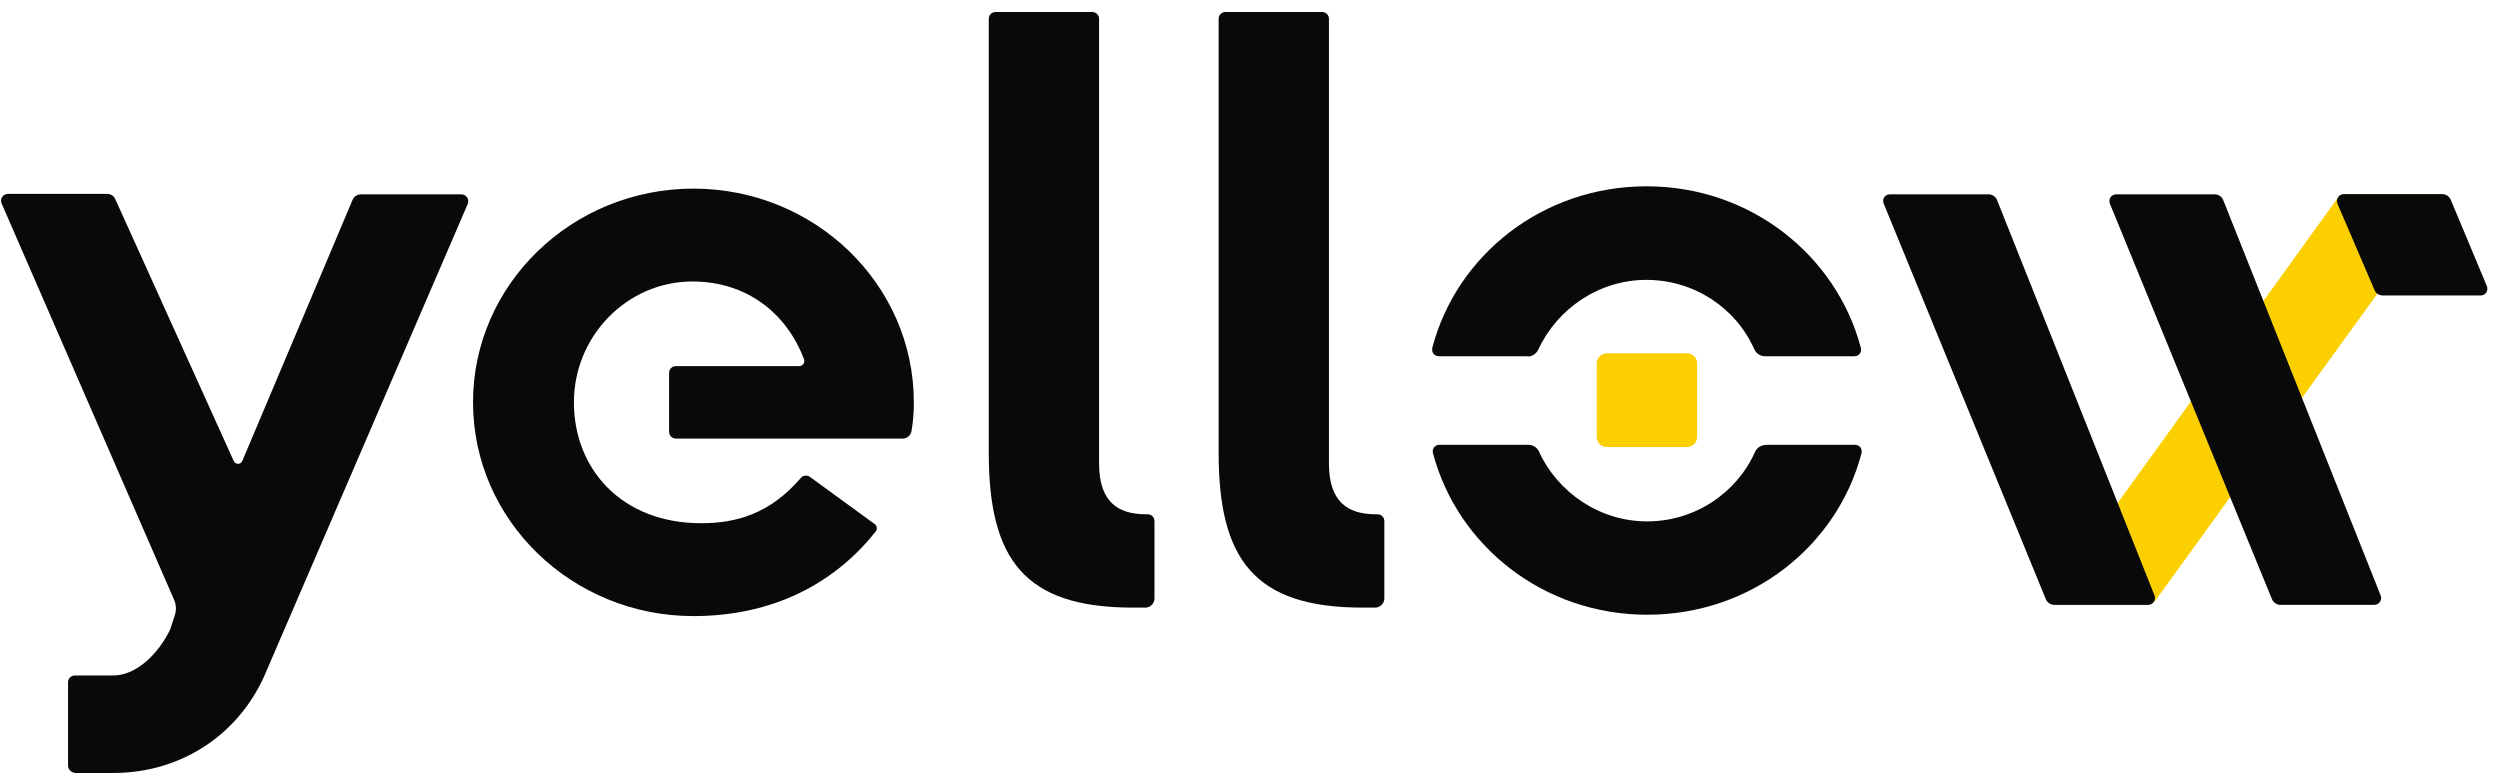
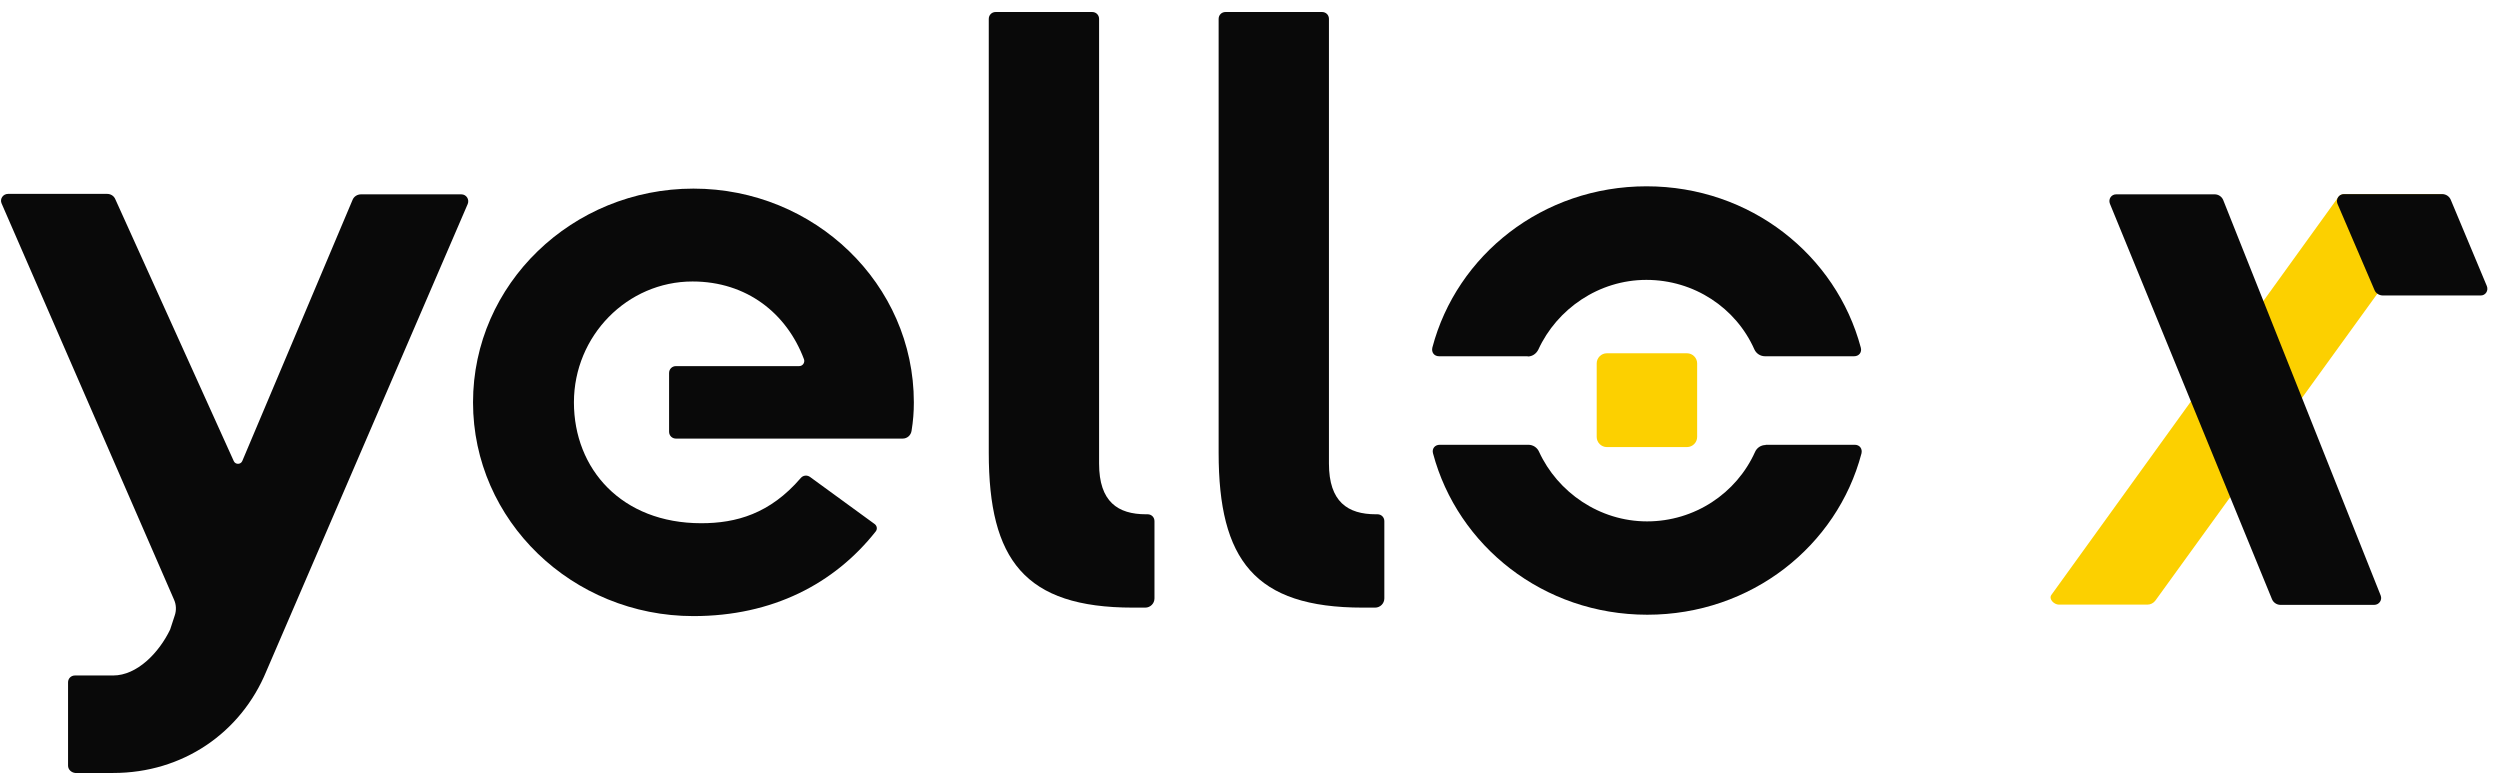
<svg xmlns="http://www.w3.org/2000/svg" width="128" height="40" viewBox="0 0 128 40" fill="none" class="w-[106px] focus:outline-none focus:ring-none">
  <path d="M41.47 24.417C41.317 24.311 41.117 24.334 40.999 24.475C39.423 26.307 37.693 26.789 35.904 26.789C31.821 26.789 29.385 24.006 29.385 20.601C29.385 17.195 32.115 14.412 35.457 14.412C38.234 14.412 40.282 16.044 41.164 18.393C41.223 18.557 41.105 18.745 40.917 18.745H34.61C34.41 18.745 34.257 18.898 34.257 19.098V22.104C34.257 22.303 34.41 22.456 34.61 22.456H41.282H46.213C46.448 22.456 46.636 22.291 46.672 22.056C46.754 21.552 46.789 21.094 46.789 20.601C46.789 14.541 41.706 9.657 35.504 9.657C29.302 9.657 24.219 14.541 24.219 20.601C24.219 26.659 29.302 31.544 35.504 31.544C39.552 31.544 42.718 29.889 44.836 27.211C44.93 27.094 44.906 26.93 44.789 26.836L41.47 24.417Z" fill="#090909" />
  <path d="M56.273 23.736V0.968C56.273 0.768 56.12 0.615 55.92 0.615H50.978C50.778 0.615 50.625 0.768 50.625 0.968V23.184C50.625 28.656 52.461 31.11 58.003 31.11H58.639C58.898 31.11 59.109 30.898 59.109 30.64V26.683C59.109 26.483 58.957 26.331 58.757 26.331H58.674C57.239 26.331 56.273 25.697 56.273 23.736Z" fill="#090909" />
  <path d="M68.042 23.736V0.968C68.042 0.768 67.889 0.615 67.689 0.615H62.747C62.547 0.615 62.394 0.768 62.394 0.968V23.184C62.394 28.656 64.229 31.11 69.772 31.11H70.407C70.666 31.11 70.878 30.898 70.878 30.64V26.683C70.878 26.483 70.725 26.331 70.525 26.331H70.443C69.007 26.331 68.042 25.697 68.042 23.736Z" fill="#090909" />
  <path d="M3.484 39.2V34.938C3.484 34.738 3.637 34.585 3.837 34.585H5.79C7.026 34.585 8.144 33.411 8.709 32.237C8.709 32.225 8.721 32.213 8.721 32.202L8.944 31.521C9.038 31.251 9.026 30.957 8.909 30.699L0.083 10.42C-0.023 10.185 0.154 9.927 0.413 9.927H5.484C5.673 9.927 5.837 10.032 5.908 10.209L11.968 23.606C12.051 23.794 12.321 23.794 12.404 23.606L18.052 10.232C18.123 10.056 18.299 9.95 18.488 9.95H23.619C23.877 9.95 24.042 10.209 23.948 10.443L13.639 34.362C12.333 37.533 9.344 39.576 5.802 39.576H3.849C3.649 39.552 3.484 39.4 3.484 39.2Z" fill="#090909" />
  <path d="M119.713 10.103C119.772 10.009 119.901 9.938 120.019 9.938H124.832H124.973C125.079 9.938 125.326 10.056 125.256 10.15L110.358 30.746C110.264 30.875 110.111 30.957 109.946 30.957H105.415C105.168 30.957 104.886 30.675 105.027 30.464L119.713 10.103Z" fill="#FCD000" />
-   <path d="M96.766 9.95H101.815C102.003 9.95 102.179 10.068 102.25 10.244L110.311 30.487C110.405 30.722 110.229 30.969 109.981 30.969H105.18C104.992 30.969 104.815 30.851 104.745 30.675L96.449 10.432C96.343 10.197 96.507 9.95 96.766 9.95Z" fill="#090909" />
  <path d="M108.346 9.95H113.394C113.582 9.95 113.759 10.068 113.829 10.244L121.89 30.487C121.984 30.722 121.808 30.969 121.561 30.969H116.759C116.571 30.969 116.395 30.851 116.324 30.675L108.028 10.432C107.934 10.197 108.098 9.95 108.346 9.95Z" fill="#090909" />
  <path d="M127.327 14.647L125.48 10.232C125.409 10.056 125.232 9.938 125.044 9.938H120.008C119.749 9.938 119.584 10.197 119.678 10.432L121.573 14.847C121.643 15.023 121.82 15.129 122.008 15.129H126.998C127.257 15.14 127.421 14.882 127.327 14.647Z" fill="#090909" />
  <path d="M86.376 18.088H82.269C81.986 18.088 81.751 18.323 81.751 18.604V22.373C81.751 22.655 81.986 22.89 82.269 22.89H86.376C86.658 22.89 86.894 22.655 86.894 22.373V18.604C86.894 18.323 86.658 18.088 86.376 18.088Z" fill="#FCD000" />
-   <path d="M78.22 18.252C78.456 18.252 78.656 18.111 78.762 17.9C79.715 15.821 81.857 14.33 84.293 14.33C86.74 14.33 88.882 15.763 89.823 17.888C89.918 18.099 90.129 18.24 90.365 18.24H94.931C95.178 18.24 95.342 18.041 95.272 17.794C94.013 13.074 89.635 9.539 84.304 9.539C78.974 9.539 74.584 13.062 73.337 17.794C73.278 18.041 73.431 18.24 73.678 18.24H78.22V18.252Z" fill="#090909" />
+   <path d="M78.22 18.252C78.456 18.252 78.656 18.111 78.762 17.9C79.715 15.821 81.857 14.33 84.293 14.33C86.74 14.33 88.882 15.763 89.823 17.888C89.918 18.099 90.129 18.24 90.365 18.24H94.931C95.178 18.24 95.342 18.041 95.272 17.794C94.013 13.074 89.635 9.539 84.304 9.539C78.974 9.539 74.584 13.062 73.337 17.794C73.278 18.041 73.431 18.24 73.678 18.24H78.22Z" fill="#090909" />
  <path d="M90.4 22.785C90.164 22.785 89.953 22.925 89.859 23.137C88.905 25.262 86.764 26.695 84.328 26.695C81.892 26.695 79.75 25.203 78.797 23.125C78.703 22.914 78.491 22.773 78.255 22.773H73.713C73.466 22.773 73.301 22.972 73.372 23.219C74.631 27.939 79.009 31.474 84.339 31.474C89.67 31.474 94.06 27.951 95.307 23.219C95.366 22.972 95.213 22.773 94.966 22.773H90.4V22.785Z" fill="#090909" />
</svg>